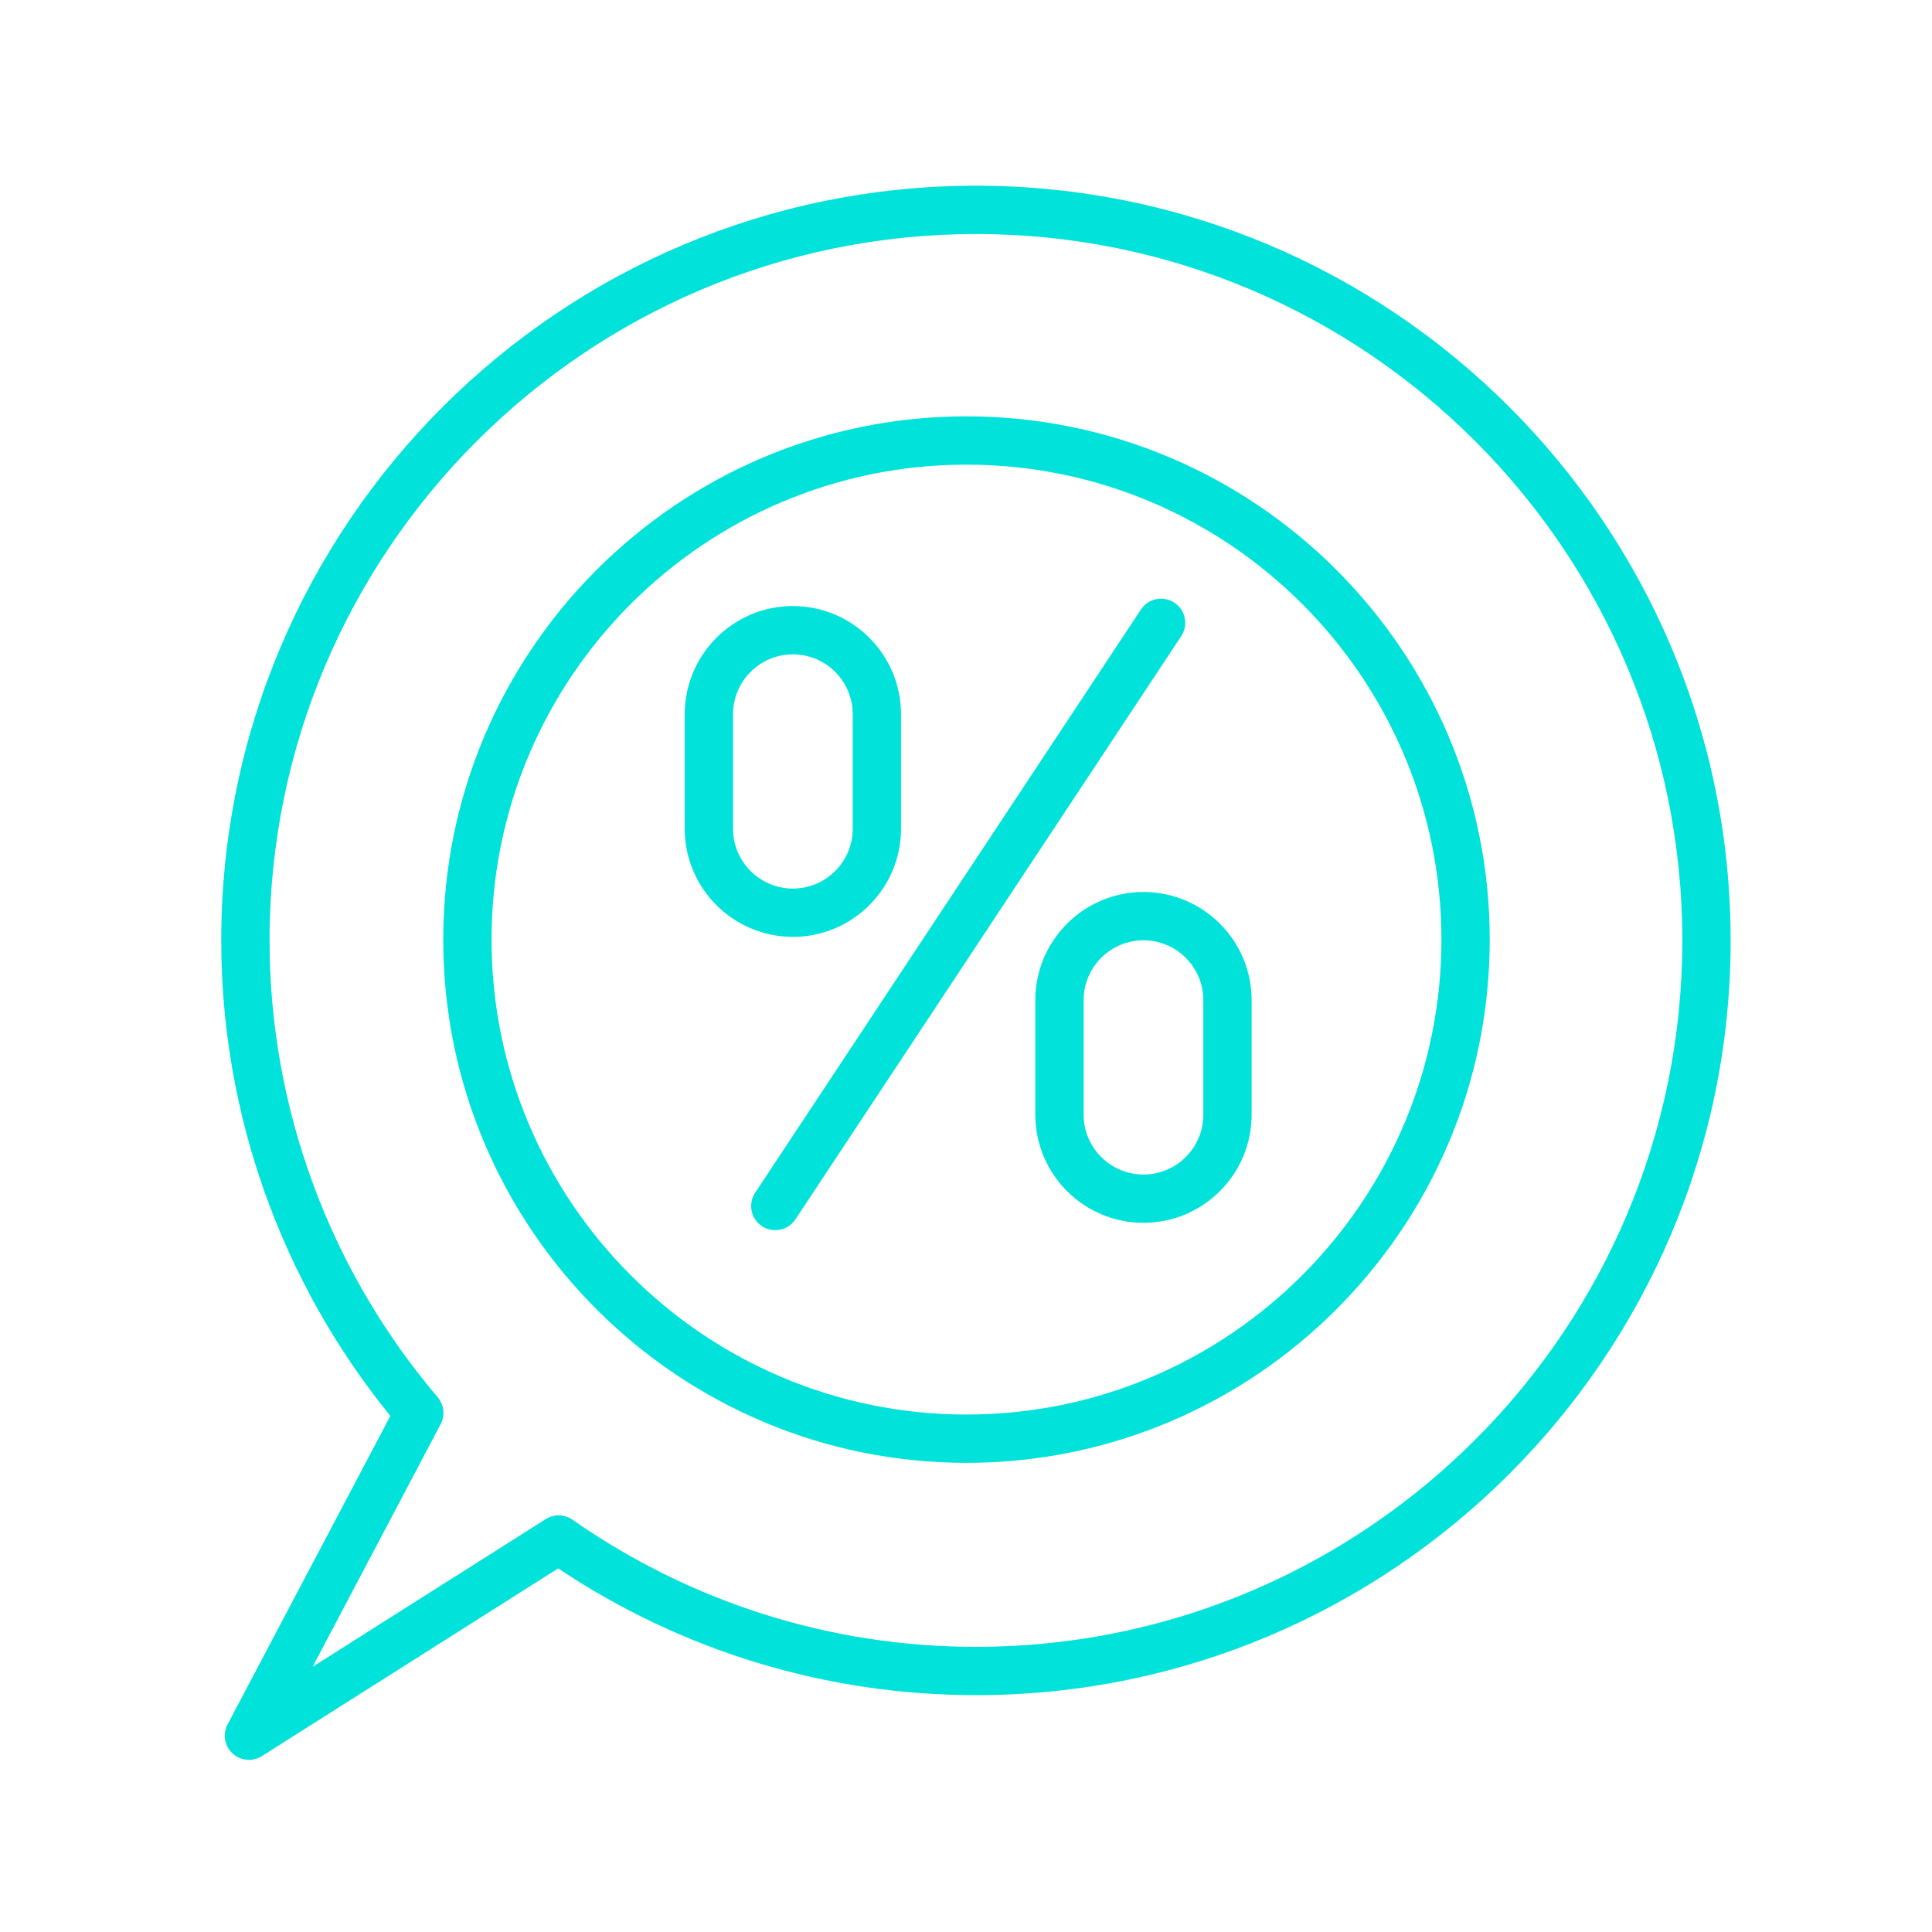
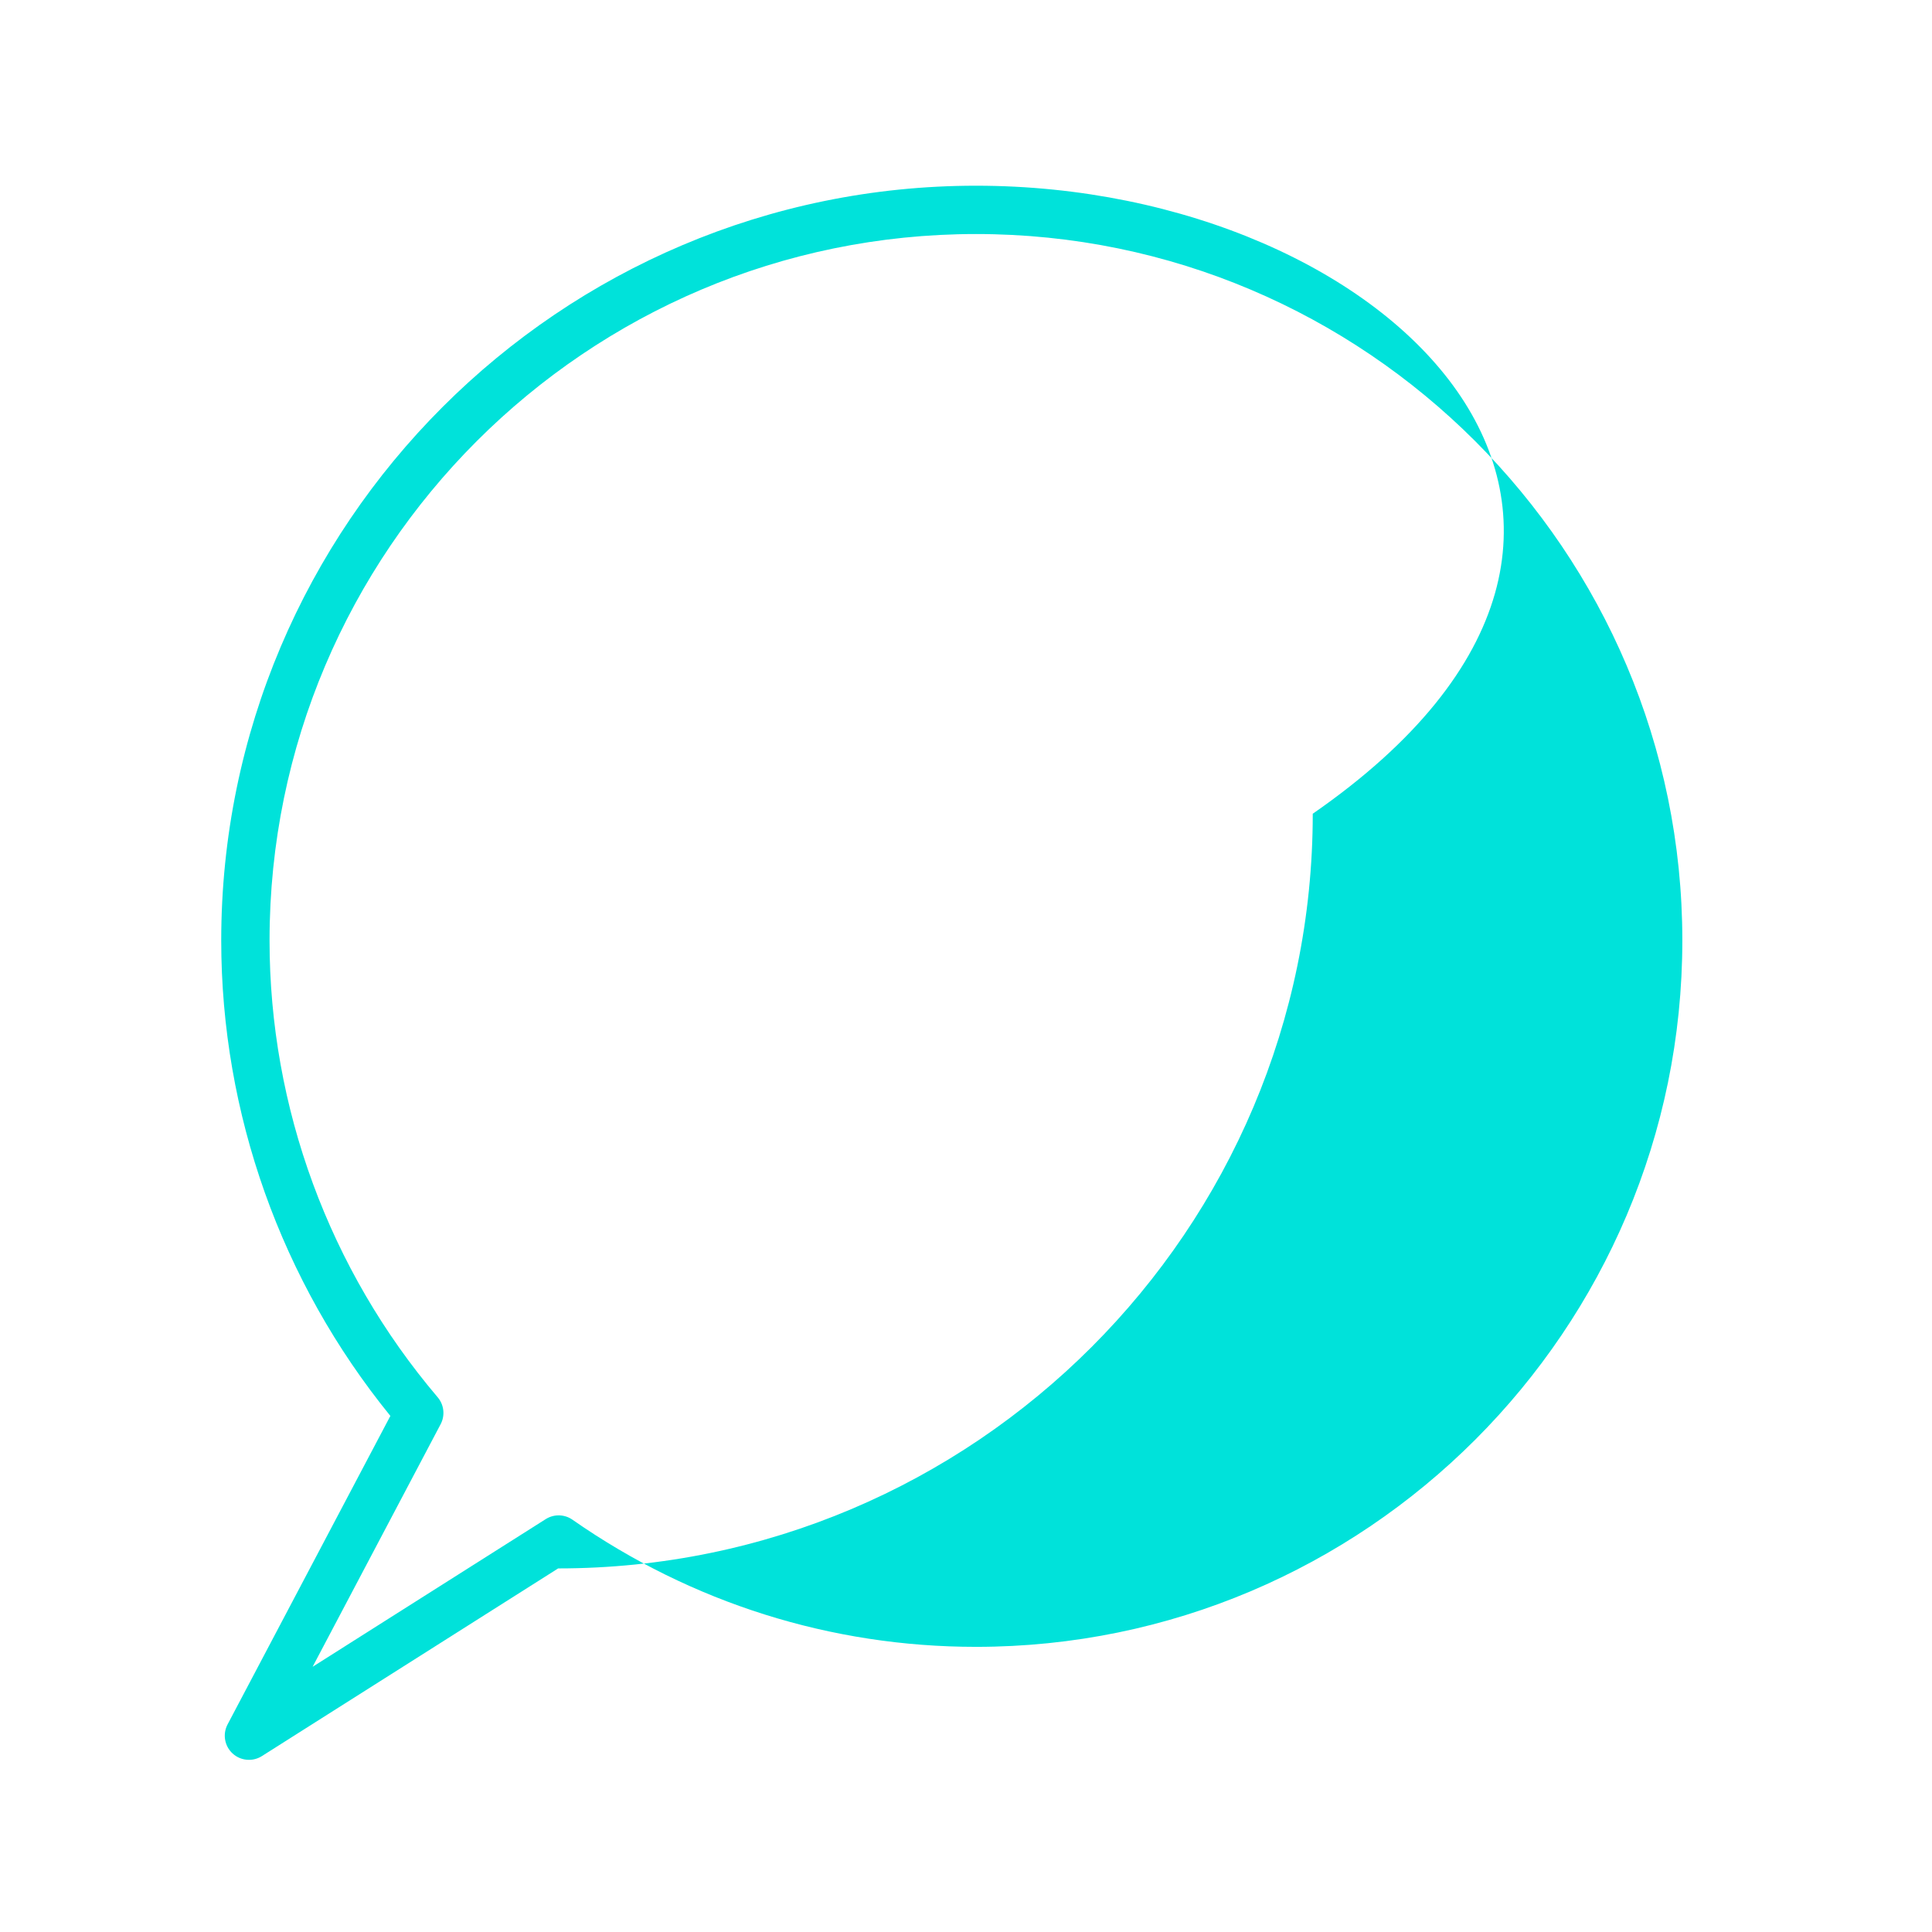
<svg xmlns="http://www.w3.org/2000/svg" version="1.1" x="0px" y="0px" viewBox="0 0 120 120" style="enable-background:new 0 0 120 120;" xml:space="preserve" width="100" height="100">
  <style>
	.icon-color { fill: #00e2da; }
</style>
  <g id="offer">
    <g>
-       <path class="icon-color" d="M60.622,11.535c-25.85,0-46.881,21.03-46.881,46.878c0,10.747,3.724,21.193,10.506,29.532    l-10.112,19.162c-0.317,0.602-0.19,1.341,0.309,1.802c0.285,0.264,0.65,0.398,1.019,0.398c0.277,0,0.556-0.076,0.802-0.232    l18.403-11.658c7.724,5.153,16.676,7.872,25.955,7.872c25.845,0,46.87-21.028,46.87-46.875    C107.492,32.565,86.467,11.535,60.622,11.535z M60.622,102.289c-8.995,0-17.663-2.73-25.065-7.897    c-0.495-0.346-1.149-0.36-1.661-0.037l-14.479,9.172l7.952-15.068c0.286-0.543,0.213-1.204-0.184-1.672    c-6.734-7.922-10.443-17.998-10.443-28.373c0-24.195,19.685-43.878,43.881-43.878c24.19,0,43.87,19.684,43.87,43.878    C104.492,82.606,84.812,102.289,60.622,102.289z" />
-       <path class="icon-color" d="M60.03,25.86c-17.92,0-32.5,14.58-32.5,32.5c0,17.921,14.58,32.5,32.5,32.5    c17.921,0,32.5-14.579,32.5-32.5C92.53,40.44,77.951,25.86,60.03,25.86z M60.03,87.86c-16.266,0-29.5-13.233-29.5-29.5    c0-16.266,13.234-29.5,29.5-29.5c16.267,0,29.5,13.234,29.5,29.5C89.53,74.627,76.297,87.86,60.03,87.86z" />
-       <path class="icon-color" d="M72.944,37.435c-0.689-0.458-1.622-0.268-2.078,0.423L46.905,74.082    c-0.457,0.69-0.268,1.621,0.423,2.078c0.255,0.169,0.542,0.249,0.826,0.249c0.487,0,0.964-0.236,1.252-0.673l23.961-36.223    C73.825,38.822,73.636,37.892,72.944,37.435z" />
-       <path class="icon-color" d="M55.964,51.475V44.36c0-3.704-3.013-6.717-6.717-6.717s-6.717,3.013-6.717,6.717v7.114    c0,3.704,3.013,6.717,6.717,6.717S55.964,55.178,55.964,51.475z M45.53,51.475V44.36c0-2.049,1.667-3.717,3.717-3.717    s3.717,1.667,3.717,3.717v7.114c0,2.049-1.667,3.717-3.717,3.717S45.53,53.524,45.53,51.475z" />
-       <path class="icon-color" d="M71.023,55.403c-3.704,0-6.717,3.013-6.717,6.716v7.117c0,3.703,3.013,6.716,6.717,6.716    s6.718-3.013,6.718-6.716v-7.117C77.741,58.416,74.728,55.403,71.023,55.403z M74.741,69.236c0,2.049-1.668,3.716-3.718,3.716    s-3.717-1.667-3.717-3.716v-7.117c0-2.049,1.667-3.716,3.717-3.716s3.718,1.667,3.718,3.716V69.236z" />
+       <path class="icon-color" d="M60.622,11.535c-25.85,0-46.881,21.03-46.881,46.878c0,10.747,3.724,21.193,10.506,29.532    l-10.112,19.162c-0.317,0.602-0.19,1.341,0.309,1.802c0.285,0.264,0.65,0.398,1.019,0.398c0.277,0,0.556-0.076,0.802-0.232    l18.403-11.658c25.845,0,46.87-21.028,46.87-46.875    C107.492,32.565,86.467,11.535,60.622,11.535z M60.622,102.289c-8.995,0-17.663-2.73-25.065-7.897    c-0.495-0.346-1.149-0.36-1.661-0.037l-14.479,9.172l7.952-15.068c0.286-0.543,0.213-1.204-0.184-1.672    c-6.734-7.922-10.443-17.998-10.443-28.373c0-24.195,19.685-43.878,43.881-43.878c24.19,0,43.87,19.684,43.87,43.878    C104.492,82.606,84.812,102.289,60.622,102.289z" />
    </g>
  </g>
  <g id="Ebene_1">
</g>
</svg>